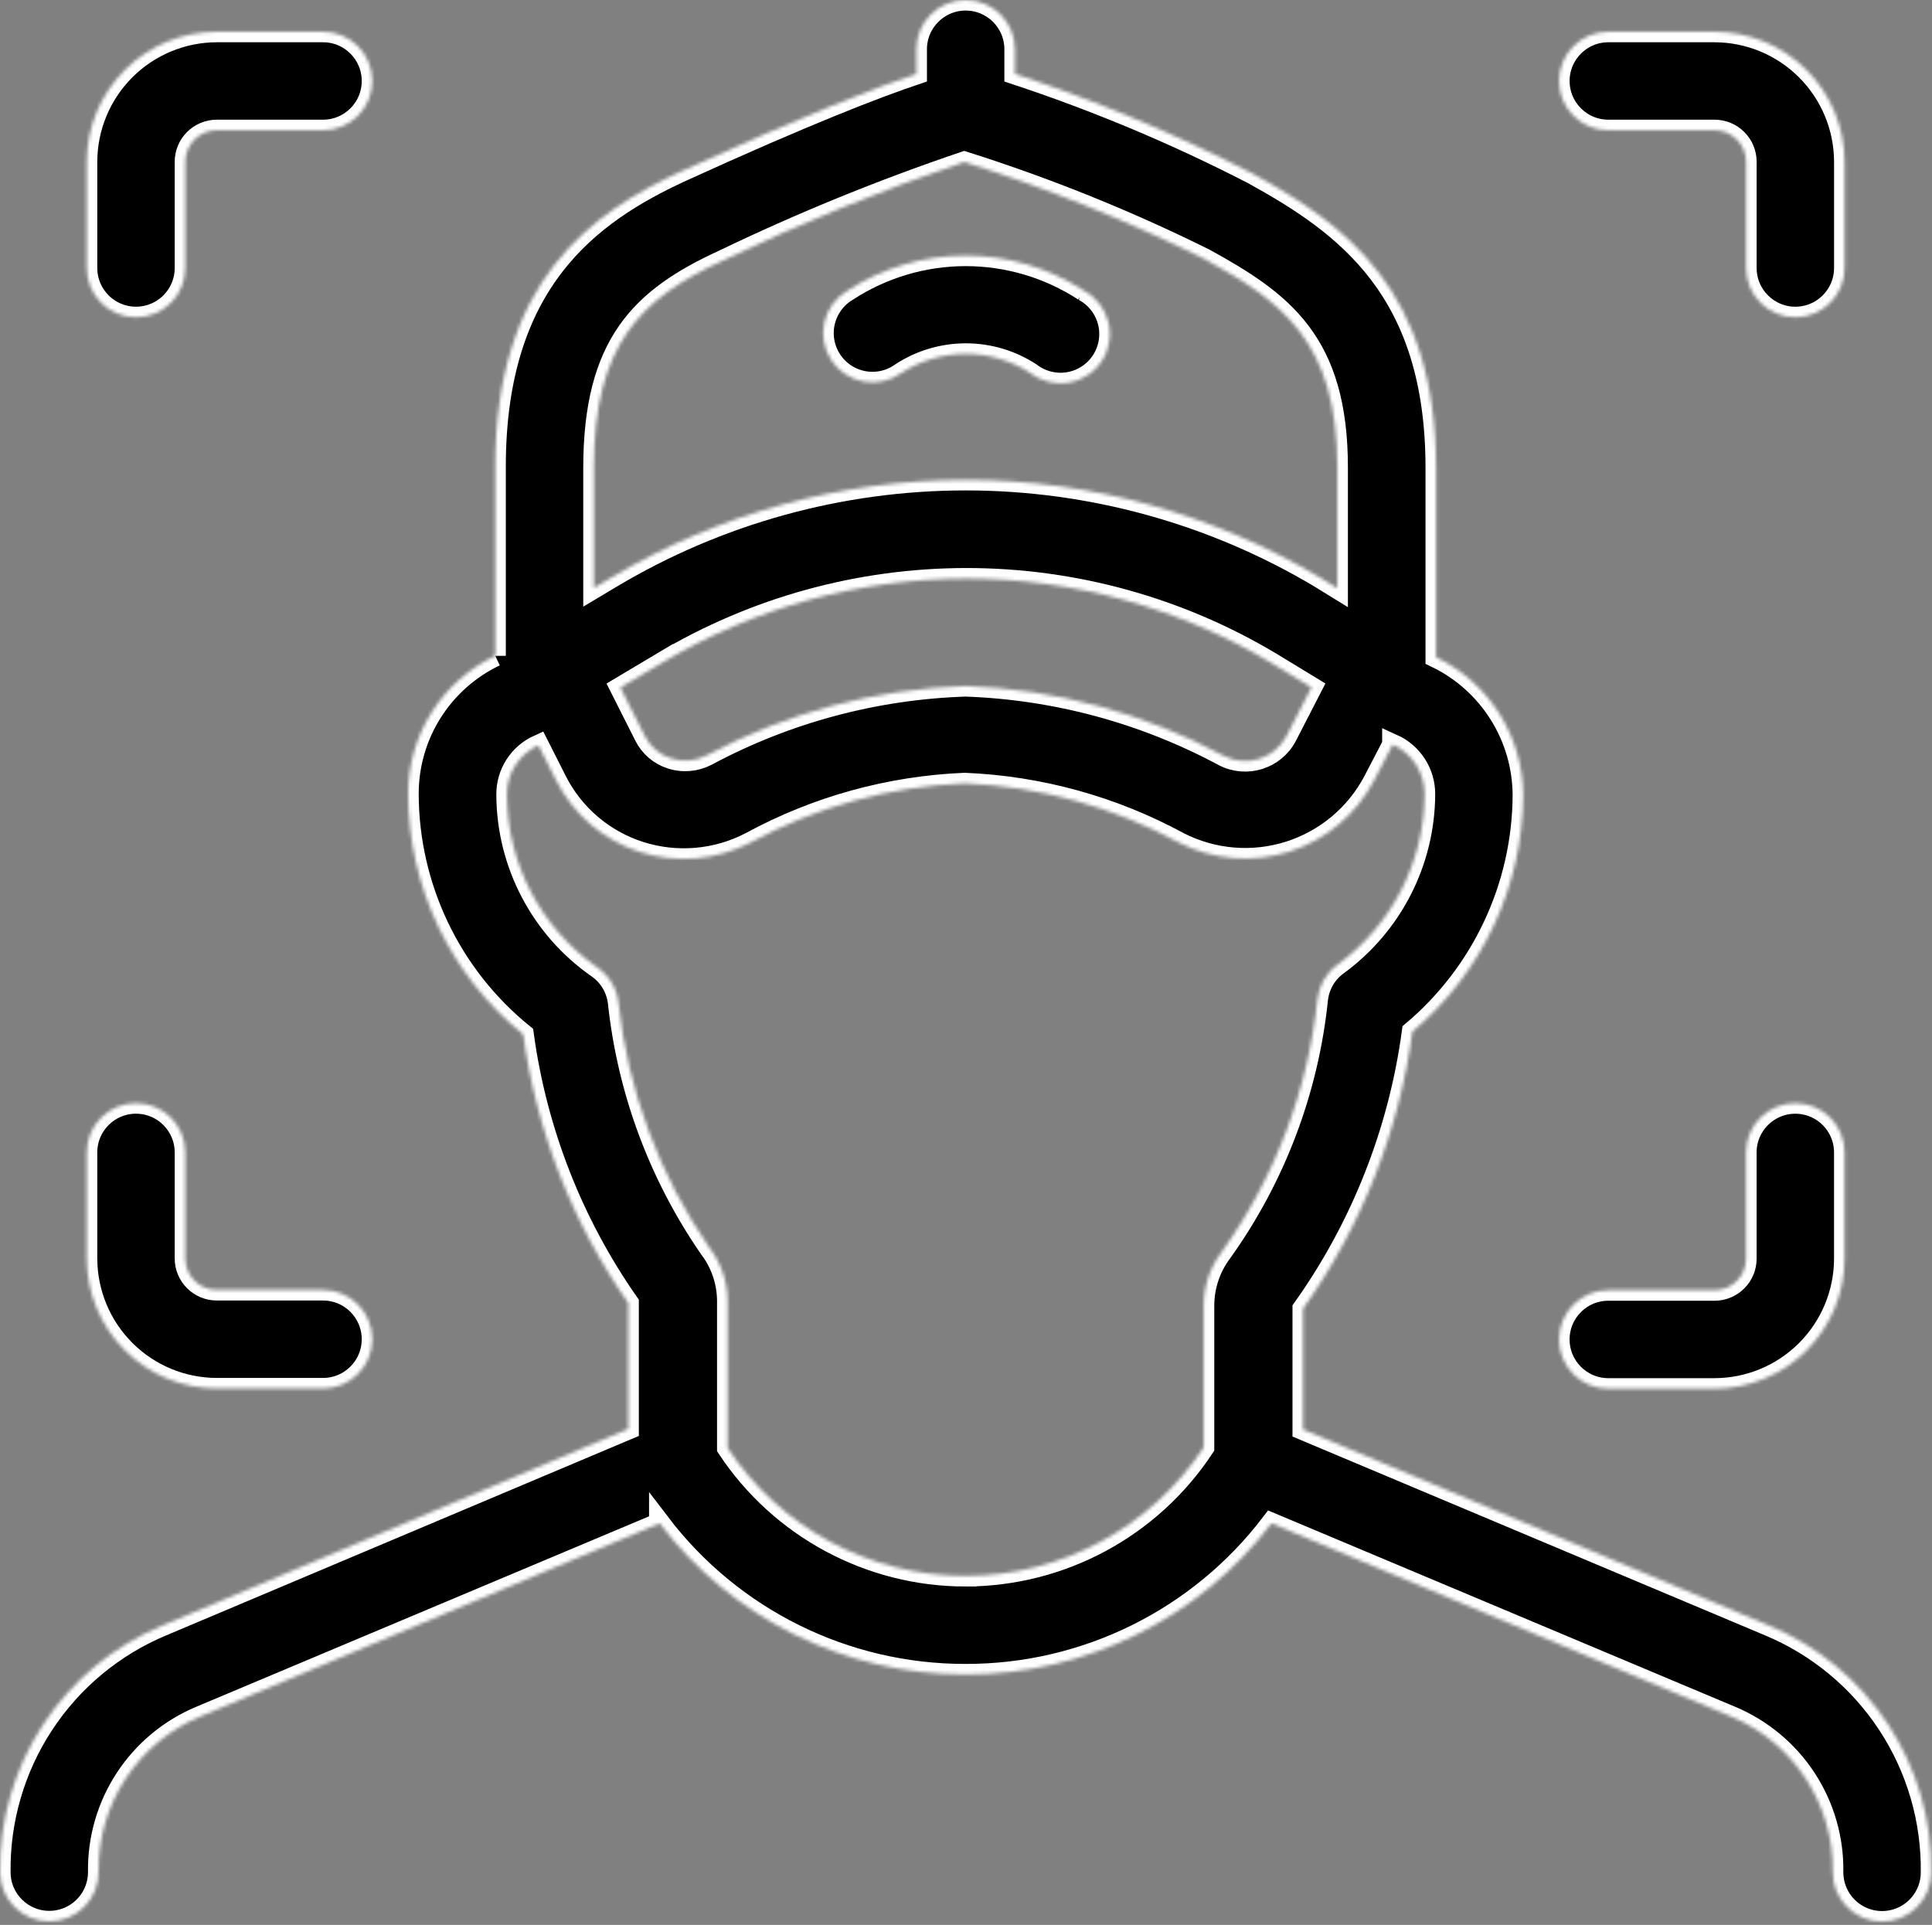
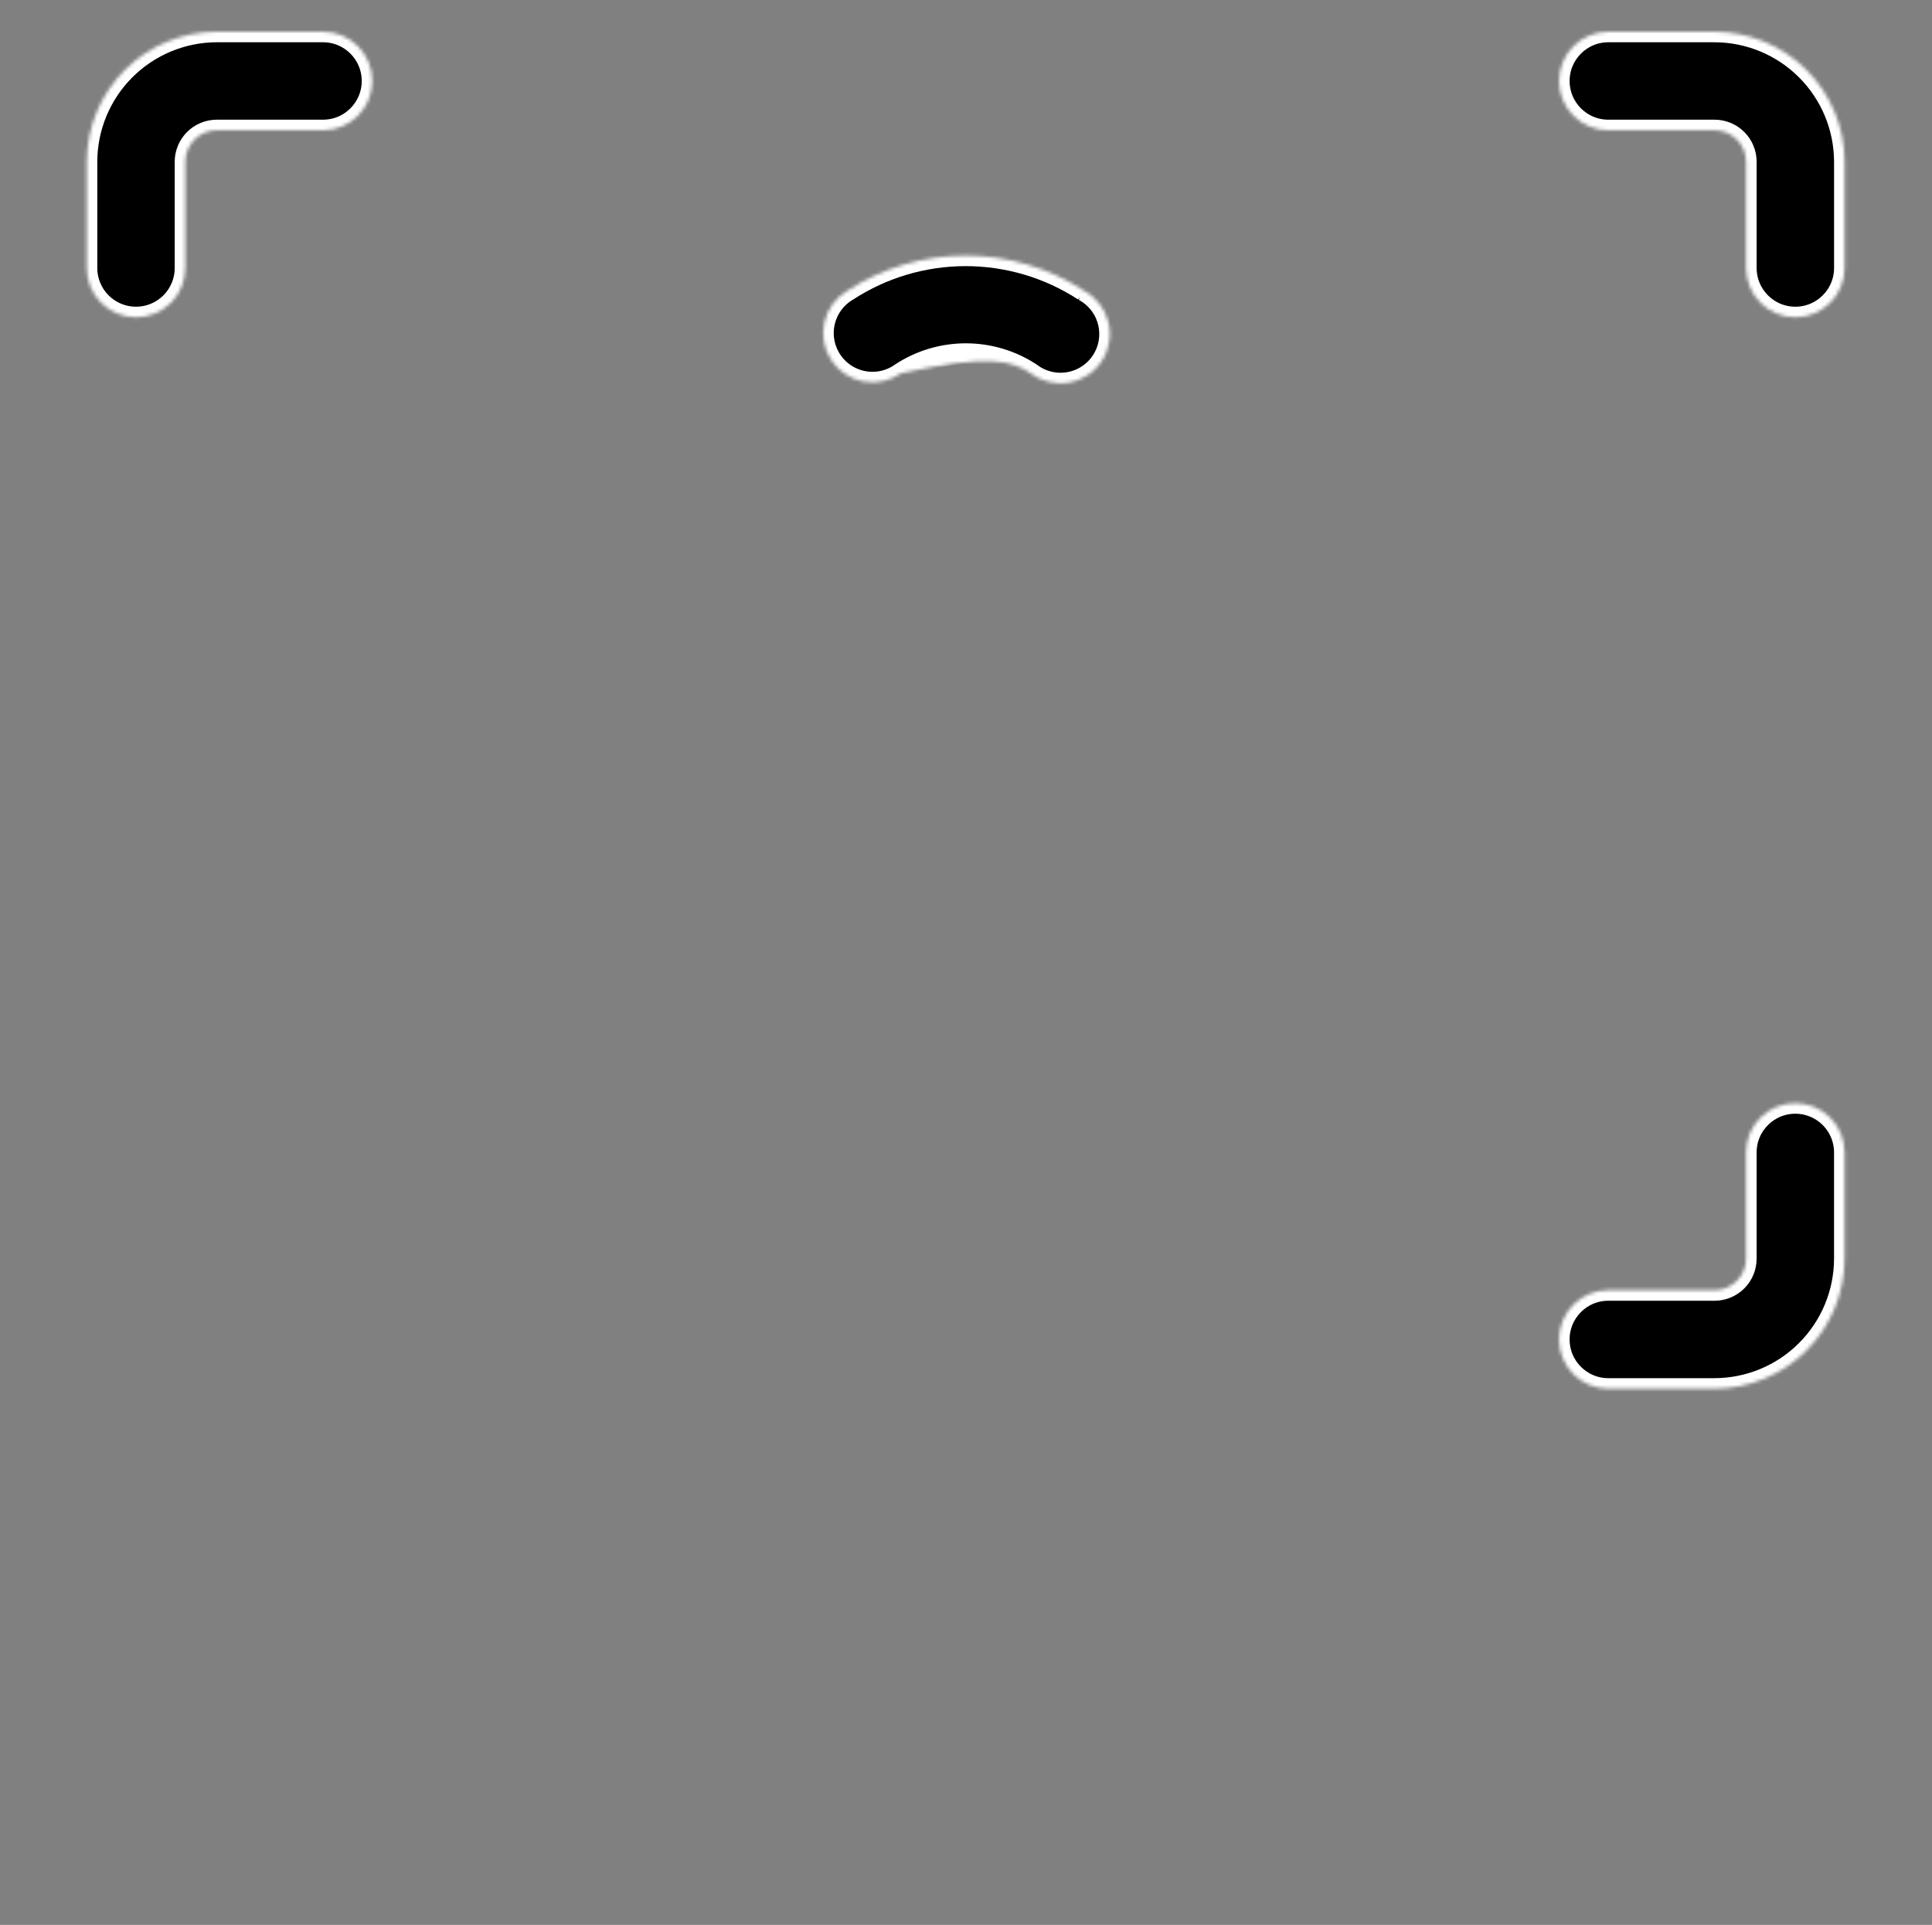
<svg xmlns="http://www.w3.org/2000/svg" width="549" height="547" viewBox="0 0 549 547" fill="none">
  <rect x="0" y="0" width="549" height="547" fill="#808080" stroke="none" />
  <mask id="path-1-inside-1_84_90" fill="white">
-     <path d="M502.715 461.945L370.275 406.222V371.894C386.869 348.558 397.537 321.539 401.357 293.16C421.193 276.457 432.697 251.89 432.83 225.961C432.791 217.762 430.451 209.742 426.072 202.813C421.697 195.879 415.463 190.317 408.076 186.762V133C408.076 82.32 382.314 63.84 355.939 49.336C334.201 38.145 311.619 28.672 288.404 21V14C288.404 6.269 282.135 0 274.404 0C266.674 0 260.404 6.269 260.404 14V21C249.205 24.754 228.99 32.535 193.763 48.609C167.556 60.648 140.732 80.082 140.732 132.609V186.371V186.367C133.322 189.894 127.064 195.449 122.681 202.387C118.302 209.325 115.978 217.364 115.978 225.567C116.025 252.122 128.04 277.243 148.685 293.946C152.423 321.399 162.654 347.567 178.533 370.274V406.059L46.093 461.946C32.281 467.712 20.507 477.481 12.292 489.997C4.081 502.513 -0.2 517.2 0.007 532.169C0.097 539.837 6.339 546.001 14.007 546.001C17.738 546.001 21.316 544.509 23.945 541.86C26.574 539.212 28.035 535.622 28.007 531.888C27.874 522.482 30.558 513.255 35.718 505.388C40.878 497.525 48.277 491.384 56.956 487.763L187.436 432.884V432.88C208.045 459.942 240.108 475.829 274.124 475.833H274.405C308.499 475.891 340.655 459.997 361.315 432.88L491.855 487.759L491.859 487.763C500.539 491.384 507.937 497.525 513.097 505.388C518.257 513.255 520.941 522.482 520.808 531.888C520.765 535.603 522.199 539.181 524.793 541.837C527.386 544.493 530.929 546.013 534.64 546.056C538.363 546.103 541.953 544.661 544.609 542.056C547.269 539.45 548.781 535.892 548.808 532.169C549.015 517.2 544.734 502.513 536.523 489.997C528.308 477.481 516.535 467.712 502.722 461.946L502.715 461.945ZM205.415 74.035C227.692 63.316 250.603 53.965 274.017 46.035C297.486 53.461 320.345 62.691 342.392 73.644C364.454 85.796 380.025 97.164 380.025 132.835V167.163L375.209 164.194C344.74 145.979 309.904 136.362 274.409 136.362C238.914 136.362 204.077 145.979 173.609 164.194L168.738 167.104V133.002C168.738 97.721 182.179 84.729 205.418 74.033L205.415 74.035ZM372.685 195.335L365.572 209.167C362.173 215.632 354.189 218.132 347.709 214.769C325.115 202.628 300.037 195.847 274.404 194.945C248.685 195.765 223.506 202.511 200.818 214.656C197.673 216.296 193.997 216.601 190.627 215.495C187.416 214.46 184.752 212.183 183.236 209.167L176.291 195.39L188.221 188.277V188.281C214.346 172.66 244.217 164.414 274.659 164.414C305.097 164.414 334.968 172.66 361.093 188.281L372.685 195.335ZM274.404 447.835C247.185 447.843 221.775 434.19 206.756 411.491V369.491C206.69 364.1 204.881 358.874 201.604 354.596C187.311 333.869 178.416 309.905 175.733 284.873C175.272 280.9 173.131 277.31 169.854 275.017C153.733 263.802 144.1 245.431 144.038 225.794C144.014 222.841 144.85 219.951 146.44 217.462C148.03 214.978 150.307 213.009 152.999 211.794L158.038 221.763C162.905 231.447 171.46 238.771 181.78 242.091C192.225 245.451 203.585 244.482 213.307 239.4C232.03 229.228 252.834 223.482 274.123 222.603C295.412 223.482 316.217 229.232 334.939 239.4C344.638 244.384 355.916 245.333 366.31 242.04C376.705 238.744 385.376 231.478 390.435 221.817L395.755 211.572V211.568C398.47 212.794 400.771 214.778 402.38 217.282C403.993 219.786 404.841 222.704 404.829 225.681C404.751 244.904 395.513 262.935 379.962 274.232C376.818 276.556 374.787 280.091 374.365 283.978C371.673 309.837 362.314 334.556 347.205 355.712C343.904 360.067 342.095 365.368 342.052 370.833V411.321C327.056 434.071 301.65 447.782 274.404 447.833L274.404 447.835Z" />
-   </mask>
+     </mask>
  <path d="M502.715 461.945L370.275 406.222V371.894C386.869 348.558 397.537 321.539 401.357 293.16C421.193 276.457 432.697 251.89 432.83 225.961C432.791 217.762 430.451 209.742 426.072 202.813C421.697 195.879 415.463 190.317 408.076 186.762V133C408.076 82.32 382.314 63.84 355.939 49.336C334.201 38.145 311.619 28.672 288.404 21V14C288.404 6.269 282.135 0 274.404 0C266.674 0 260.404 6.269 260.404 14V21C249.205 24.754 228.99 32.535 193.763 48.609C167.556 60.648 140.732 80.082 140.732 132.609V186.371V186.367C133.322 189.894 127.064 195.449 122.681 202.387C118.302 209.325 115.978 217.364 115.978 225.567C116.025 252.122 128.04 277.243 148.685 293.946C152.423 321.399 162.654 347.567 178.533 370.274V406.059L46.093 461.946C32.281 467.712 20.507 477.481 12.292 489.997C4.081 502.513 -0.2 517.2 0.007 532.169C0.097 539.837 6.339 546.001 14.007 546.001C17.738 546.001 21.316 544.509 23.945 541.86C26.574 539.212 28.035 535.622 28.007 531.888C27.874 522.482 30.558 513.255 35.718 505.388C40.878 497.525 48.277 491.384 56.956 487.763L187.436 432.884V432.88C208.045 459.942 240.108 475.829 274.124 475.833H274.405C308.499 475.891 340.655 459.997 361.315 432.88L491.855 487.759L491.859 487.763C500.539 491.384 507.937 497.525 513.097 505.388C518.257 513.255 520.941 522.482 520.808 531.888C520.765 535.603 522.199 539.181 524.793 541.837C527.386 544.493 530.929 546.013 534.64 546.056C538.363 546.103 541.953 544.661 544.609 542.056C547.269 539.45 548.781 535.892 548.808 532.169C549.015 517.2 544.734 502.513 536.523 489.997C528.308 477.481 516.535 467.712 502.722 461.946L502.715 461.945ZM205.415 74.035C227.692 63.316 250.603 53.965 274.017 46.035C297.486 53.461 320.345 62.691 342.392 73.644C364.454 85.796 380.025 97.164 380.025 132.835V167.163L375.209 164.194C344.74 145.979 309.904 136.362 274.409 136.362C238.914 136.362 204.077 145.979 173.609 164.194L168.738 167.104V133.002C168.738 97.721 182.179 84.729 205.418 74.033L205.415 74.035ZM372.685 195.335L365.572 209.167C362.173 215.632 354.189 218.132 347.709 214.769C325.115 202.628 300.037 195.847 274.404 194.945C248.685 195.765 223.506 202.511 200.818 214.656C197.673 216.296 193.997 216.601 190.627 215.495C187.416 214.46 184.752 212.183 183.236 209.167L176.291 195.39L188.221 188.277V188.281C214.346 172.66 244.217 164.414 274.659 164.414C305.097 164.414 334.968 172.66 361.093 188.281L372.685 195.335ZM274.404 447.835C247.185 447.843 221.775 434.19 206.756 411.491V369.491C206.69 364.1 204.881 358.874 201.604 354.596C187.311 333.869 178.416 309.905 175.733 284.873C175.272 280.9 173.131 277.31 169.854 275.017C153.733 263.802 144.1 245.431 144.038 225.794C144.014 222.841 144.85 219.951 146.44 217.462C148.03 214.978 150.307 213.009 152.999 211.794L158.038 221.763C162.905 231.447 171.46 238.771 181.78 242.091C192.225 245.451 203.585 244.482 213.307 239.4C232.03 229.228 252.834 223.482 274.123 222.603C295.412 223.482 316.217 229.232 334.939 239.4C344.638 244.384 355.916 245.333 366.31 242.04C376.705 238.744 385.376 231.478 390.435 221.817L395.755 211.572V211.568C398.47 212.794 400.771 214.778 402.38 217.282C403.993 219.786 404.841 222.704 404.829 225.681C404.751 244.904 395.513 262.935 379.962 274.232C376.818 276.556 374.787 280.091 374.365 283.978C371.673 309.837 362.314 334.556 347.205 355.712C343.904 360.067 342.095 365.368 342.052 370.833V411.321C327.056 434.071 301.65 447.782 274.404 447.833L274.404 447.835Z" fill="black" stroke="white" stroke-width="6" mask="url(#path-1-inside-1_84_90)" />
  <mask id="path-2-inside-2_84_90" fill="white">
    <path d="M457.025 9.011C449.291 9.011 443.025 15.28 443.025 23.011C443.025 30.741 449.291 37.011 457.025 37.011H487.209C489.584 37.011 491.865 37.956 493.545 39.636C495.225 41.316 496.17 43.597 496.17 45.972V76.156C496.17 83.886 502.436 90.156 510.17 90.156C517.9 90.156 524.17 83.886 524.17 76.156V45.972C524.154 36.175 520.256 26.781 513.326 19.855C506.396 12.925 497.006 9.027 487.209 9.011L457.025 9.011Z" />
  </mask>
  <path d="M457.025 9.011C449.291 9.011 443.025 15.28 443.025 23.011C443.025 30.741 449.291 37.011 457.025 37.011H487.209C489.584 37.011 491.865 37.956 493.545 39.636C495.225 41.316 496.17 43.597 496.17 45.972V76.156C496.17 83.886 502.436 90.156 510.17 90.156C517.9 90.156 524.17 83.886 524.17 76.156V45.972C524.154 36.175 520.256 26.781 513.326 19.855C506.396 12.925 497.006 9.027 487.209 9.011L457.025 9.011Z" fill="black" stroke="white" stroke-width="6" mask="url(#path-2-inside-2_84_90)" />
  <mask id="path-3-inside-3_84_90" fill="white">
    <path d="M38.645 90.155C42.36 90.155 45.922 88.679 48.547 86.054C51.172 83.429 52.645 79.866 52.645 76.155V45.971C52.645 43.596 53.59 41.315 55.27 39.635C56.95 37.956 59.231 37.01 61.606 37.01H91.79C99.524 37.01 105.79 30.741 105.79 23.01C105.79 15.28 99.524 9.01 91.79 9.01H61.606C51.809 9.026 42.418 12.924 35.489 19.854C28.559 26.78 24.661 36.174 24.645 45.971V76.155C24.645 79.866 26.122 83.429 28.747 86.054C31.372 88.679 34.934 90.155 38.645 90.155L38.645 90.155Z" />
  </mask>
  <path d="M38.645 90.155C42.36 90.155 45.922 88.679 48.547 86.054C51.172 83.429 52.645 79.866 52.645 76.155V45.971C52.645 43.596 53.59 41.315 55.27 39.635C56.95 37.956 59.231 37.01 61.606 37.01H91.79C99.524 37.01 105.79 30.741 105.79 23.01C105.79 15.28 99.524 9.01 91.79 9.01H61.606C51.809 9.026 42.418 12.924 35.489 19.854C28.559 26.78 24.661 36.174 24.645 45.971V76.155C24.645 79.866 26.122 83.429 28.747 86.054C31.372 88.679 34.934 90.155 38.645 90.155L38.645 90.155Z" fill="black" stroke="white" stroke-width="6" mask="url(#path-3-inside-3_84_90)" />
  <mask id="path-4-inside-4_84_90" fill="white">
-     <path d="M61.605 394.565H91.789C99.523 394.565 105.789 388.299 105.789 380.565C105.789 372.835 99.523 366.565 91.789 366.565H61.605C56.656 366.565 52.644 362.557 52.644 357.608V327.479C52.644 319.749 46.379 313.479 38.644 313.479C30.914 313.479 24.644 319.749 24.644 327.479V357.663C24.675 367.452 28.582 376.831 35.507 383.745C42.433 390.663 51.816 394.554 61.605 394.565H61.605Z" />
-   </mask>
-   <path d="M61.605 394.565H91.789C99.523 394.565 105.789 388.299 105.789 380.565C105.789 372.835 99.523 366.565 91.789 366.565H61.605C56.656 366.565 52.644 362.557 52.644 357.608V327.479C52.644 319.749 46.379 313.479 38.644 313.479C30.914 313.479 24.644 319.749 24.644 327.479V357.663C24.675 367.452 28.582 376.831 35.507 383.745C42.433 390.663 51.816 394.554 61.605 394.565H61.605Z" fill="black" stroke="white" stroke-width="6" mask="url(#path-4-inside-4_84_90)" />
+     </mask>
  <mask id="path-5-inside-5_84_90" fill="white">
    <path d="M510.165 313.485C502.431 313.485 496.165 319.754 496.165 327.485V357.669C496.165 360.044 495.22 362.325 493.54 364.005C491.86 365.685 489.579 366.63 487.204 366.63H457.02C449.286 366.63 443.02 372.895 443.02 380.63C443.02 388.36 449.286 394.63 457.02 394.63H487.204C497.001 394.614 506.392 390.716 513.321 383.786C520.251 376.86 524.149 367.466 524.165 357.669V327.485C524.165 323.77 522.689 320.211 520.064 317.586C517.439 314.961 513.876 313.485 510.165 313.485L510.165 313.485Z" />
  </mask>
  <path d="M510.165 313.485C502.431 313.485 496.165 319.754 496.165 327.485V357.669C496.165 360.044 495.22 362.325 493.54 364.005C491.86 365.685 489.579 366.63 487.204 366.63H457.02C449.286 366.63 443.02 372.895 443.02 380.63C443.02 388.36 449.286 394.63 457.02 394.63H487.204C497.001 394.614 506.392 390.716 513.321 383.786C520.251 376.86 524.149 367.466 524.165 357.669V327.485C524.165 323.77 522.689 320.211 520.064 317.586C517.439 314.961 513.876 313.485 510.165 313.485L510.165 313.485Z" fill="black" stroke="white" stroke-width="6" mask="url(#path-5-inside-5_84_90)" />
  <mask id="path-6-inside-6_84_90" fill="white">
-     <path d="M308.005 82.597C298.005 76.089 286.333 72.624 274.403 72.624C262.473 72.624 250.801 76.089 240.801 82.597C237.516 84.535 235.164 87.734 234.289 91.449C233.414 95.164 234.098 99.074 236.176 102.277C238.254 105.476 241.547 107.691 245.297 108.406C249.047 109.121 252.926 108.273 256.035 106.058C261.508 102.468 267.914 100.558 274.457 100.558C281.004 100.558 287.406 102.468 292.883 106.058C295.989 108.425 299.942 109.386 303.785 108.71C307.629 108.038 311.02 105.788 313.133 102.507C315.25 99.226 315.898 95.21 314.922 91.429C313.949 87.648 311.441 84.445 308.004 82.597H308.005Z" />
+     <path d="M308.005 82.597C298.005 76.089 286.333 72.624 274.403 72.624C262.473 72.624 250.801 76.089 240.801 82.597C237.516 84.535 235.164 87.734 234.289 91.449C233.414 95.164 234.098 99.074 236.176 102.277C238.254 105.476 241.547 107.691 245.297 108.406C249.047 109.121 252.926 108.273 256.035 106.058C281.004 100.558 287.406 102.468 292.883 106.058C295.989 108.425 299.942 109.386 303.785 108.71C307.629 108.038 311.02 105.788 313.133 102.507C315.25 99.226 315.898 95.21 314.922 91.429C313.949 87.648 311.441 84.445 308.004 82.597H308.005Z" />
  </mask>
  <path d="M308.005 82.597C298.005 76.089 286.333 72.624 274.403 72.624C262.473 72.624 250.801 76.089 240.801 82.597C237.516 84.535 235.164 87.734 234.289 91.449C233.414 95.164 234.098 99.074 236.176 102.277C238.254 105.476 241.547 107.691 245.297 108.406C249.047 109.121 252.926 108.273 256.035 106.058C261.508 102.468 267.914 100.558 274.457 100.558C281.004 100.558 287.406 102.468 292.883 106.058C295.989 108.425 299.942 109.386 303.785 108.71C307.629 108.038 311.02 105.788 313.133 102.507C315.25 99.226 315.898 95.21 314.922 91.429C313.949 87.648 311.441 84.445 308.004 82.597H308.005Z" fill="black" stroke="white" stroke-width="6" mask="url(#path-6-inside-6_84_90)" />
</svg>